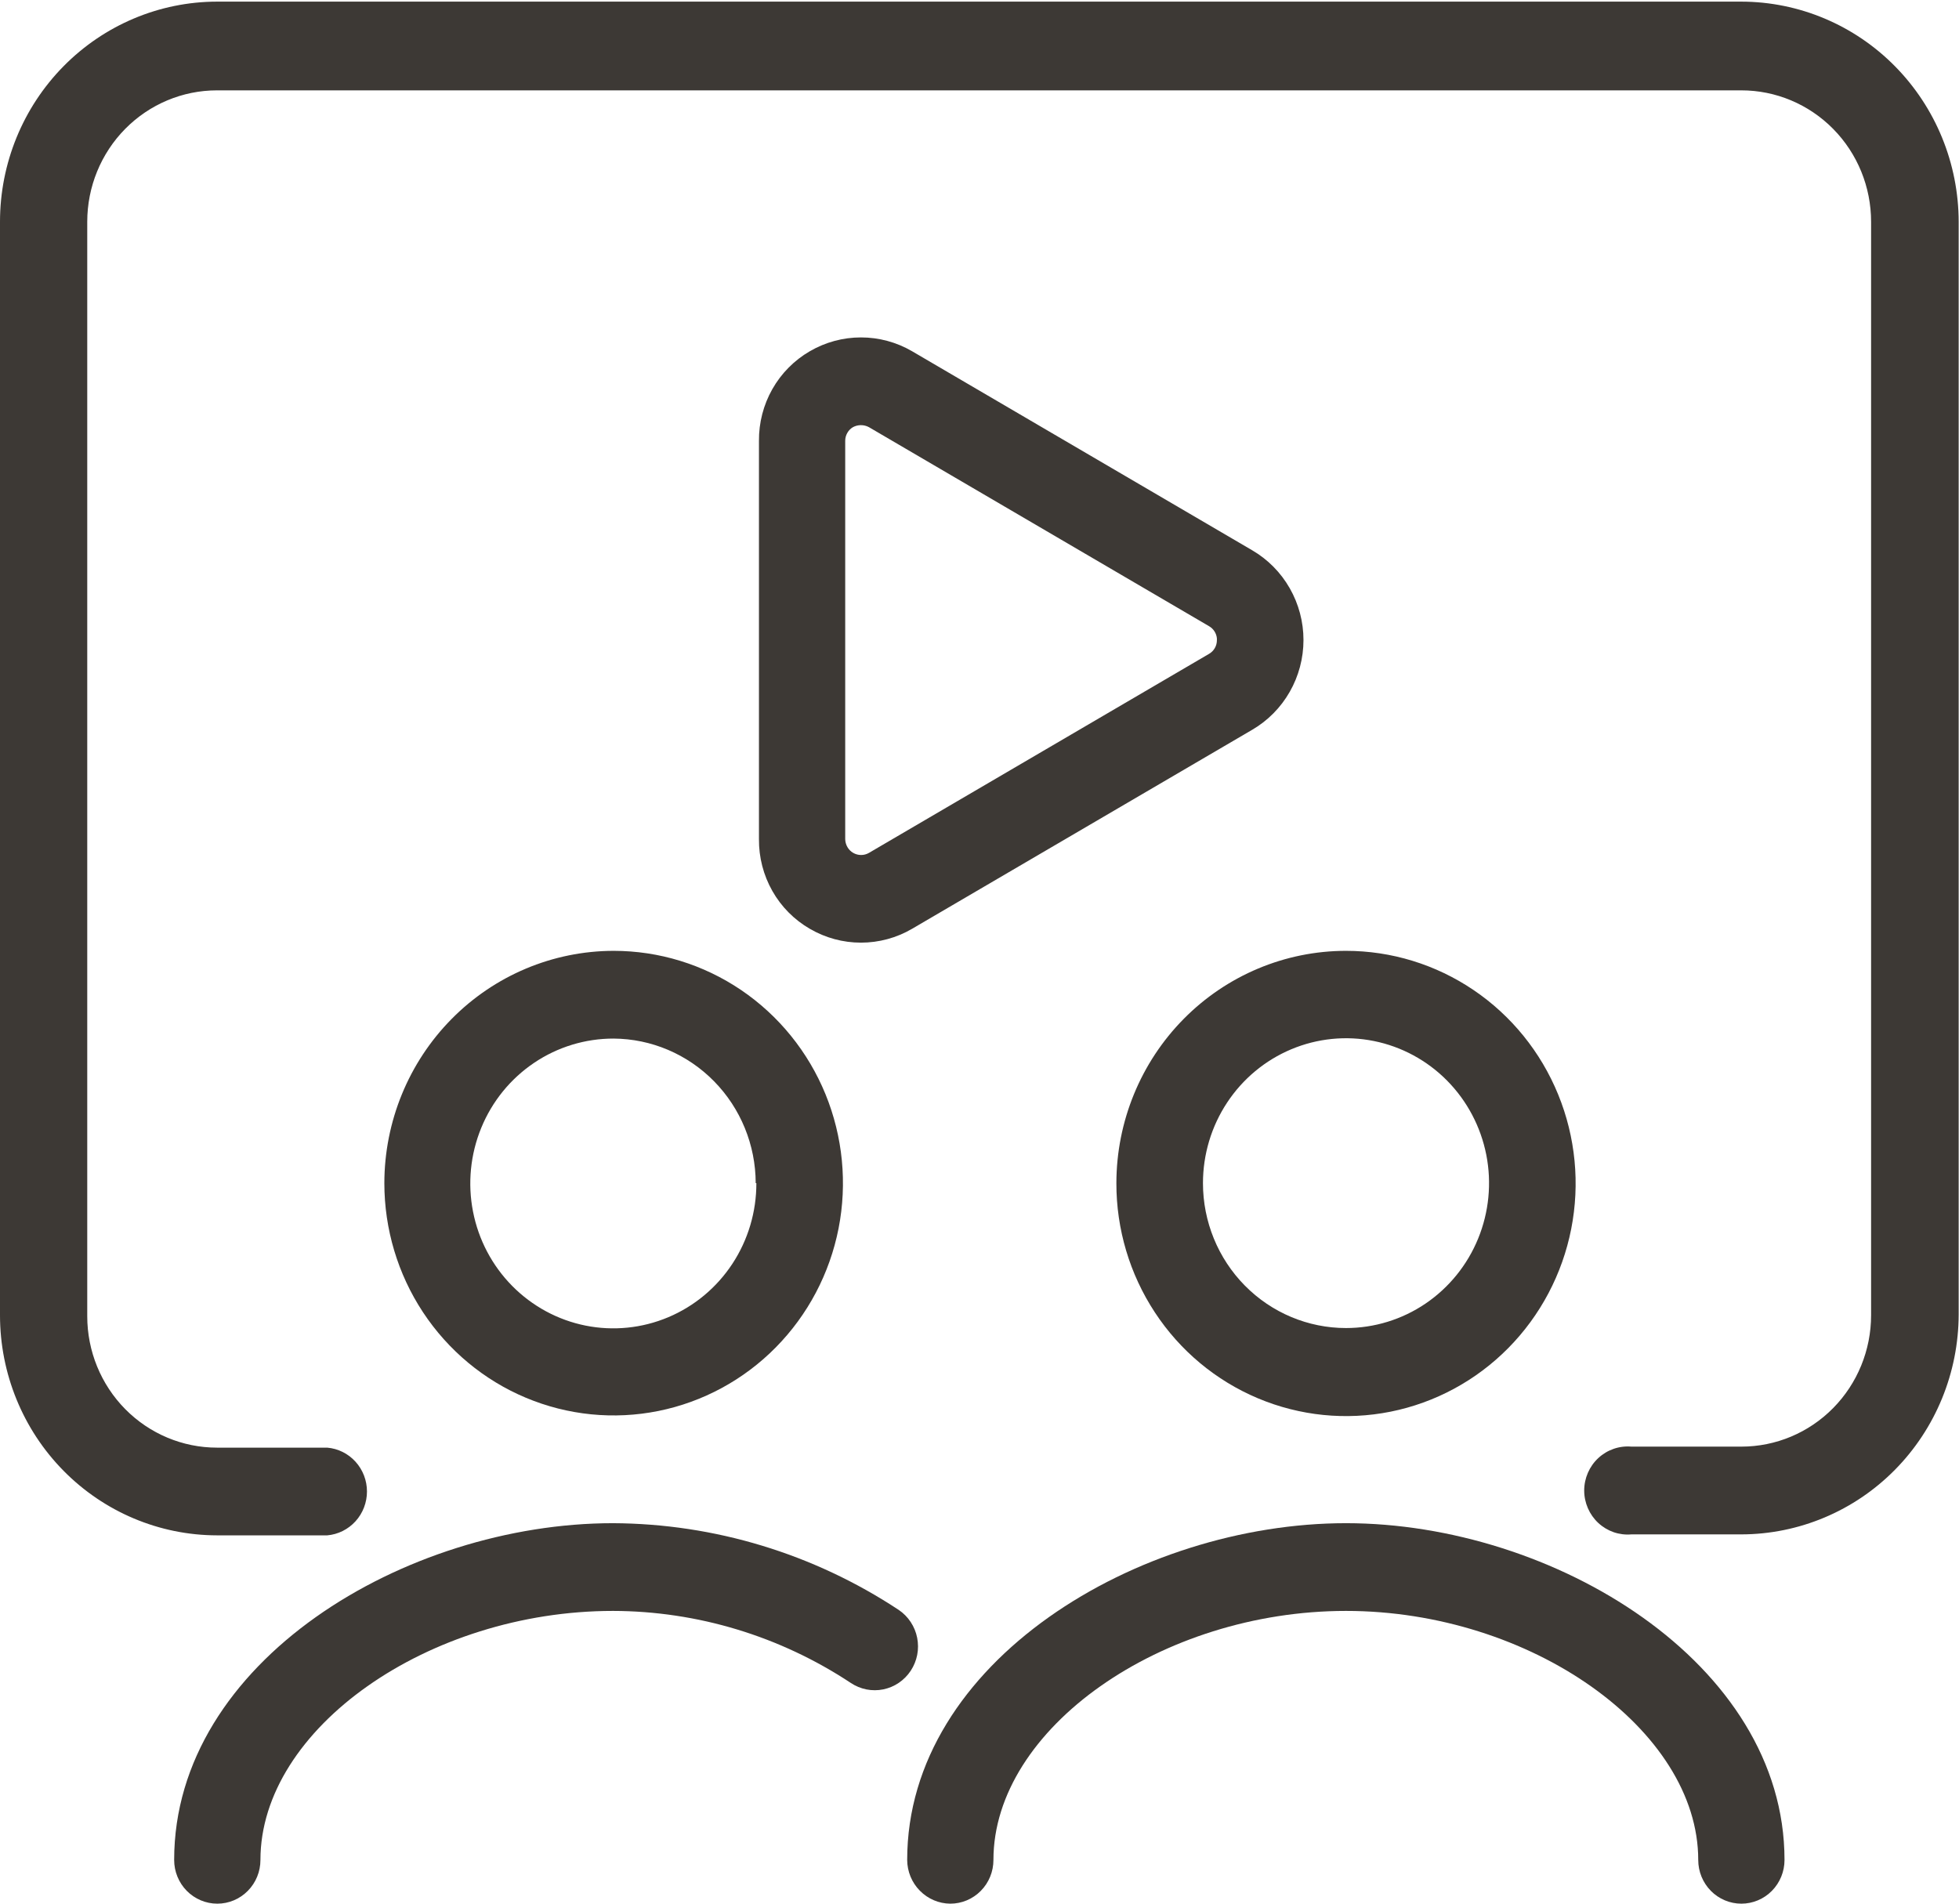
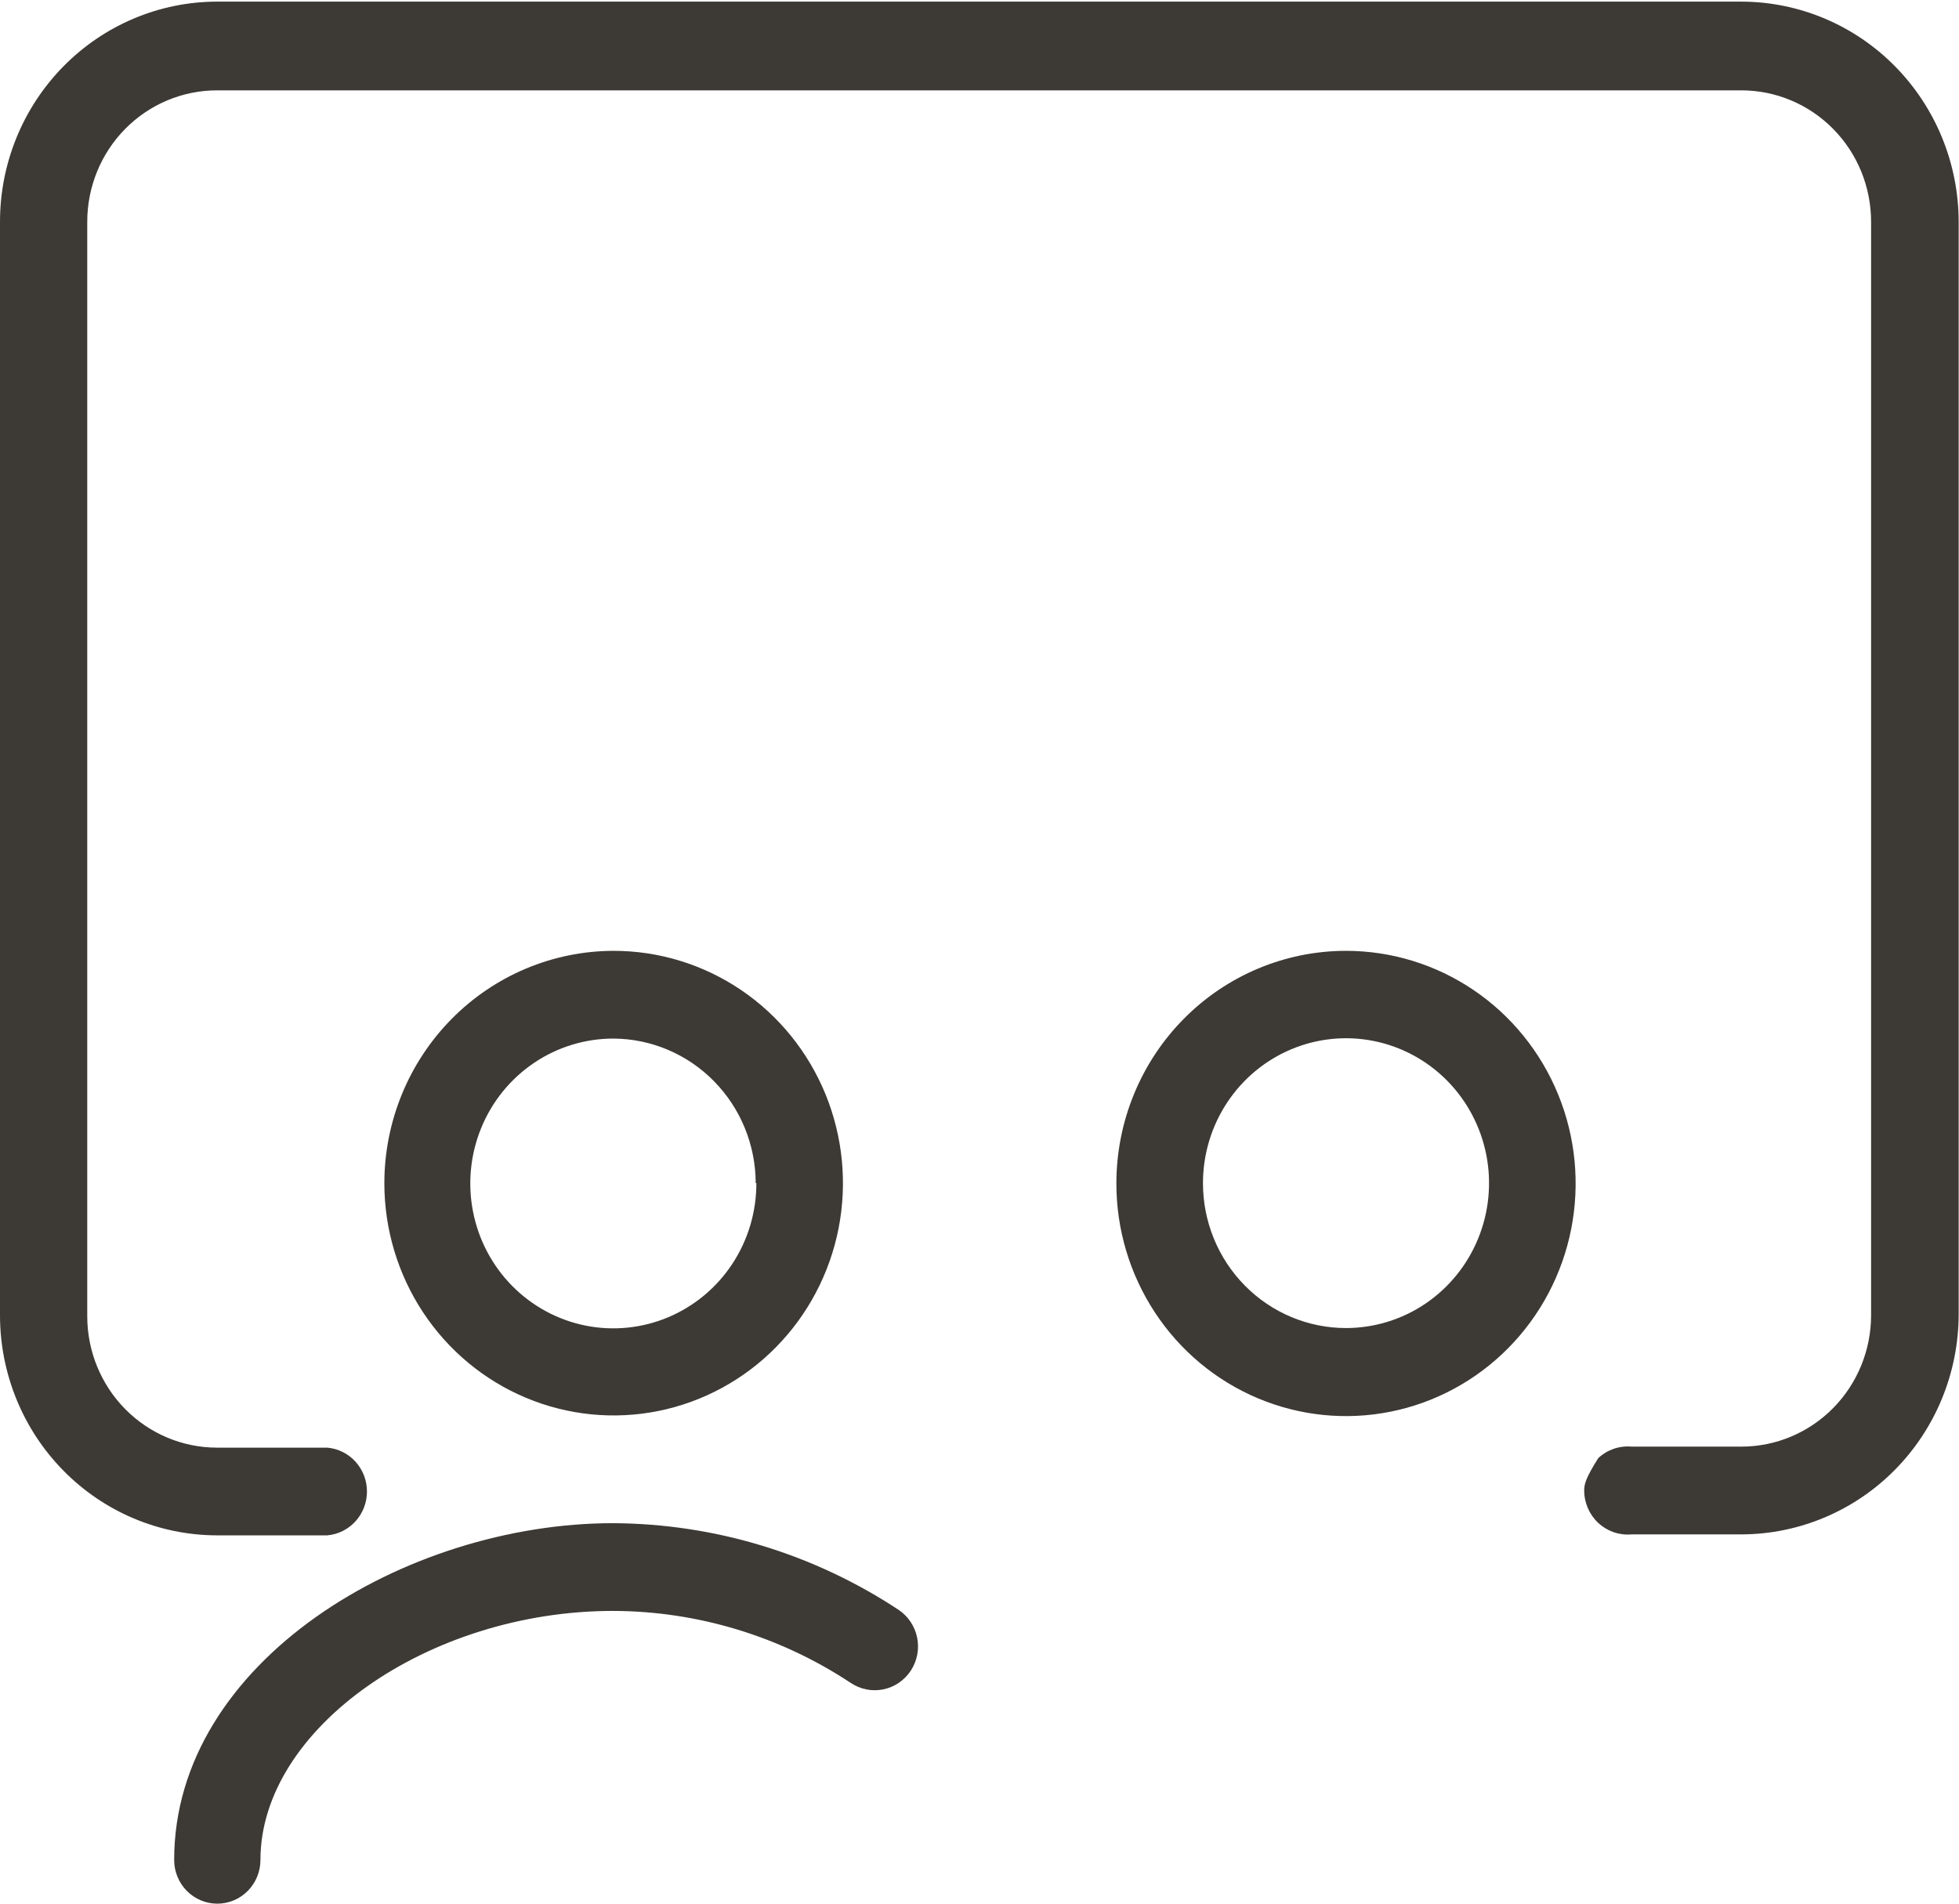
<svg xmlns="http://www.w3.org/2000/svg" width="71" height="69" viewBox="0 0 71 69" fill="none">
  <g clip-path="url(#clip0_113_819)">
-     <path d="M-0 8.039V47.671C-0 49.785 0.828 51.813 2.303 53.309C3.777 54.805 5.777 55.647 7.864 55.65H11.861C12.254 55.616 12.619 55.433 12.886 55.139C13.152 54.845 13.3 54.46 13.3 54.06C13.3 53.661 13.152 53.276 12.886 52.982C12.619 52.687 12.254 52.505 11.861 52.471H7.864C6.617 52.471 5.421 51.968 4.539 51.075C3.657 50.182 3.162 48.97 3.162 47.707V8.039C3.162 6.775 3.657 5.563 4.539 4.67C5.421 3.777 6.617 3.275 7.864 3.275H63.112C64.36 3.275 65.555 3.777 66.437 4.67C67.319 5.563 67.814 6.775 67.814 8.039V47.671C67.814 48.934 67.319 50.146 66.437 51.039C65.555 51.933 64.36 52.434 63.112 52.434H59.127C58.91 52.415 58.691 52.442 58.484 52.514C58.278 52.585 58.088 52.699 57.927 52.849C57.766 52.998 57.638 53.18 57.55 53.382C57.462 53.585 57.416 53.804 57.416 54.025C57.416 54.246 57.462 54.464 57.55 54.667C57.638 54.869 57.766 55.051 57.927 55.201C58.088 55.35 58.278 55.464 58.484 55.536C58.691 55.607 58.91 55.634 59.127 55.615H63.112C65.2 55.611 67.202 54.77 68.678 53.274C70.154 51.779 70.985 49.751 70.988 47.636V8.039C70.985 5.923 70.154 3.895 68.678 2.4C67.202 0.904 65.2 0.062 63.112 0.059H7.864C5.777 0.062 3.777 0.905 2.303 2.401C0.828 3.897 -0 5.924 -0 8.039Z" fill="#3D3935" />
-     <path d="M45.386 19.947L33.055 12.73C32.492 12.402 31.853 12.23 31.203 12.23C30.554 12.23 29.916 12.402 29.352 12.73C28.787 13.057 28.317 13.531 27.993 14.102C27.669 14.674 27.501 15.322 27.507 15.982V30.415C27.501 31.075 27.669 31.724 27.993 32.295C28.317 32.867 28.787 33.34 29.352 33.666C29.916 33.995 30.554 34.167 31.203 34.167C31.853 34.167 32.492 33.995 33.055 33.666L45.386 26.45C45.95 26.121 46.418 25.647 46.744 25.076C47.07 24.505 47.242 23.858 47.242 23.198C47.242 22.539 47.07 21.892 46.744 21.321C46.418 20.75 45.95 20.276 45.386 19.947ZM44.104 23.198C44.105 23.3 44.08 23.4 44.03 23.488C43.98 23.575 43.909 23.648 43.822 23.698L31.491 30.915C31.404 30.965 31.306 30.991 31.206 30.99C31.107 30.99 31.009 30.963 30.922 30.913C30.835 30.862 30.763 30.79 30.713 30.703C30.662 30.615 30.635 30.516 30.633 30.415V15.982C30.632 15.88 30.658 15.781 30.708 15.693C30.757 15.605 30.829 15.532 30.915 15.482C31.003 15.435 31.099 15.411 31.198 15.41C31.3 15.409 31.401 15.434 31.491 15.482L43.822 22.698C43.901 22.744 43.967 22.807 44.016 22.884C44.065 22.96 44.096 23.048 44.104 23.139V23.198Z" fill="#3D3935" />
+     <path d="M-0 8.039V47.671C-0 49.785 0.828 51.813 2.303 53.309C3.777 54.805 5.777 55.647 7.864 55.65H11.861C12.254 55.616 12.619 55.433 12.886 55.139C13.152 54.845 13.3 54.46 13.3 54.06C13.3 53.661 13.152 53.276 12.886 52.982C12.619 52.687 12.254 52.505 11.861 52.471H7.864C6.617 52.471 5.421 51.968 4.539 51.075C3.657 50.182 3.162 48.97 3.162 47.707V8.039C3.162 6.775 3.657 5.563 4.539 4.67C5.421 3.777 6.617 3.275 7.864 3.275H63.112C64.36 3.275 65.555 3.777 66.437 4.67C67.319 5.563 67.814 6.775 67.814 8.039V47.671C67.814 48.934 67.319 50.146 66.437 51.039C65.555 51.933 64.36 52.434 63.112 52.434H59.127C58.91 52.415 58.691 52.442 58.484 52.514C58.278 52.585 58.088 52.699 57.927 52.849C57.462 53.585 57.416 53.804 57.416 54.025C57.416 54.246 57.462 54.464 57.55 54.667C57.638 54.869 57.766 55.051 57.927 55.201C58.088 55.35 58.278 55.464 58.484 55.536C58.691 55.607 58.91 55.634 59.127 55.615H63.112C65.2 55.611 67.202 54.77 68.678 53.274C70.154 51.779 70.985 49.751 70.988 47.636V8.039C70.985 5.923 70.154 3.895 68.678 2.4C67.202 0.904 65.2 0.062 63.112 0.059H7.864C5.777 0.062 3.777 0.905 2.303 2.401C0.828 3.897 -0 5.924 -0 8.039Z" fill="#3D3935" />
    <path d="M6.312 67.416C6.312 67.836 6.477 68.239 6.77 68.536C7.064 68.833 7.461 69 7.876 69C8.291 69 8.688 68.833 8.981 68.536C9.275 68.239 9.439 67.836 9.439 67.416C9.439 62.652 15.528 58.389 22.217 58.389C25.277 58.396 28.27 59.303 30.833 60.998C31.005 61.113 31.197 61.193 31.399 61.234C31.601 61.274 31.809 61.274 32.011 61.233C32.213 61.192 32.405 61.111 32.576 60.995C32.747 60.879 32.894 60.73 33.008 60.557C33.122 60.383 33.202 60.188 33.242 59.983C33.282 59.779 33.281 59.568 33.241 59.364C33.201 59.159 33.121 58.965 33.006 58.791C32.892 58.618 32.745 58.469 32.573 58.353C29.492 56.318 25.896 55.226 22.217 55.209C14.694 55.209 6.312 60.223 6.312 67.416Z" fill="#3D3935" />
    <path d="M13.93 42.884C13.93 44.549 14.417 46.177 15.33 47.562C16.243 48.946 17.541 50.026 19.06 50.663C20.579 51.3 22.25 51.467 23.862 51.142C25.474 50.817 26.955 50.015 28.117 48.837C29.279 47.66 30.071 46.16 30.392 44.526C30.712 42.893 30.547 41.2 29.919 39.662C29.29 38.123 28.224 36.808 26.858 35.883C25.491 34.958 23.884 34.464 22.241 34.464C20.037 34.467 17.925 35.355 16.367 36.934C14.809 38.512 13.933 40.652 13.93 42.884ZM27.413 42.884C27.415 43.923 27.113 44.941 26.544 45.806C25.975 46.672 25.166 47.346 24.218 47.745C23.27 48.144 22.227 48.249 21.22 48.047C20.214 47.845 19.289 47.344 18.563 46.609C17.837 45.874 17.343 44.937 17.144 43.917C16.944 42.898 17.048 41.84 17.442 40.88C17.835 39.92 18.502 39.1 19.356 38.524C20.21 37.948 21.214 37.642 22.241 37.644C23.607 37.653 24.915 38.209 25.879 39.191C26.843 40.172 27.386 41.499 27.389 42.884H27.413Z" fill="#3D3935" />
-     <path d="M34.442 69C34.857 69 35.254 68.833 35.547 68.536C35.841 68.239 36.005 67.836 36.005 67.416C36.005 62.652 42.094 58.389 48.783 58.389C55.472 58.389 61.549 62.688 61.549 67.416C61.549 67.836 61.714 68.239 62.007 68.536C62.3 68.833 62.698 69 63.112 69C63.527 69 63.925 68.833 64.218 68.536C64.511 68.239 64.676 67.836 64.676 67.416C64.676 60.271 56.294 55.209 48.783 55.209C41.272 55.209 32.879 60.223 32.879 67.416C32.882 67.835 33.047 68.236 33.34 68.532C33.633 68.829 34.028 68.997 34.442 69Z" fill="#3D3935" />
    <path d="M40.461 42.884C40.458 44.552 40.944 46.183 41.858 47.572C42.77 48.96 44.069 50.042 45.59 50.682C47.111 51.322 48.784 51.491 50.4 51.167C52.015 50.843 53.499 50.041 54.664 48.862C55.829 47.683 56.623 46.181 56.945 44.545C57.267 42.909 57.103 41.213 56.473 39.672C55.844 38.131 54.777 36.813 53.408 35.886C52.039 34.959 50.43 34.464 48.783 34.464C46.578 34.464 44.463 35.351 42.902 36.93C41.342 38.508 40.464 40.65 40.461 42.884ZM43.599 42.884C43.599 41.845 43.903 40.83 44.473 39.966C45.042 39.103 45.852 38.429 46.799 38.032C47.747 37.634 48.789 37.53 49.794 37.733C50.8 37.935 51.724 38.436 52.449 39.17C53.174 39.905 53.667 40.84 53.868 41.859C54.068 42.878 53.965 43.934 53.572 44.894C53.18 45.853 52.516 46.673 51.663 47.251C50.811 47.828 49.808 48.136 48.783 48.136C47.408 48.136 46.09 47.583 45.118 46.598C44.145 45.613 43.599 44.276 43.599 42.884Z" fill="#3D3935" />
  </g>
  <defs>
    <clipPath id="clip0_113_819">
      <rect width="71" height="69" fill="white" />
    </clipPath>
  </defs>
</svg>